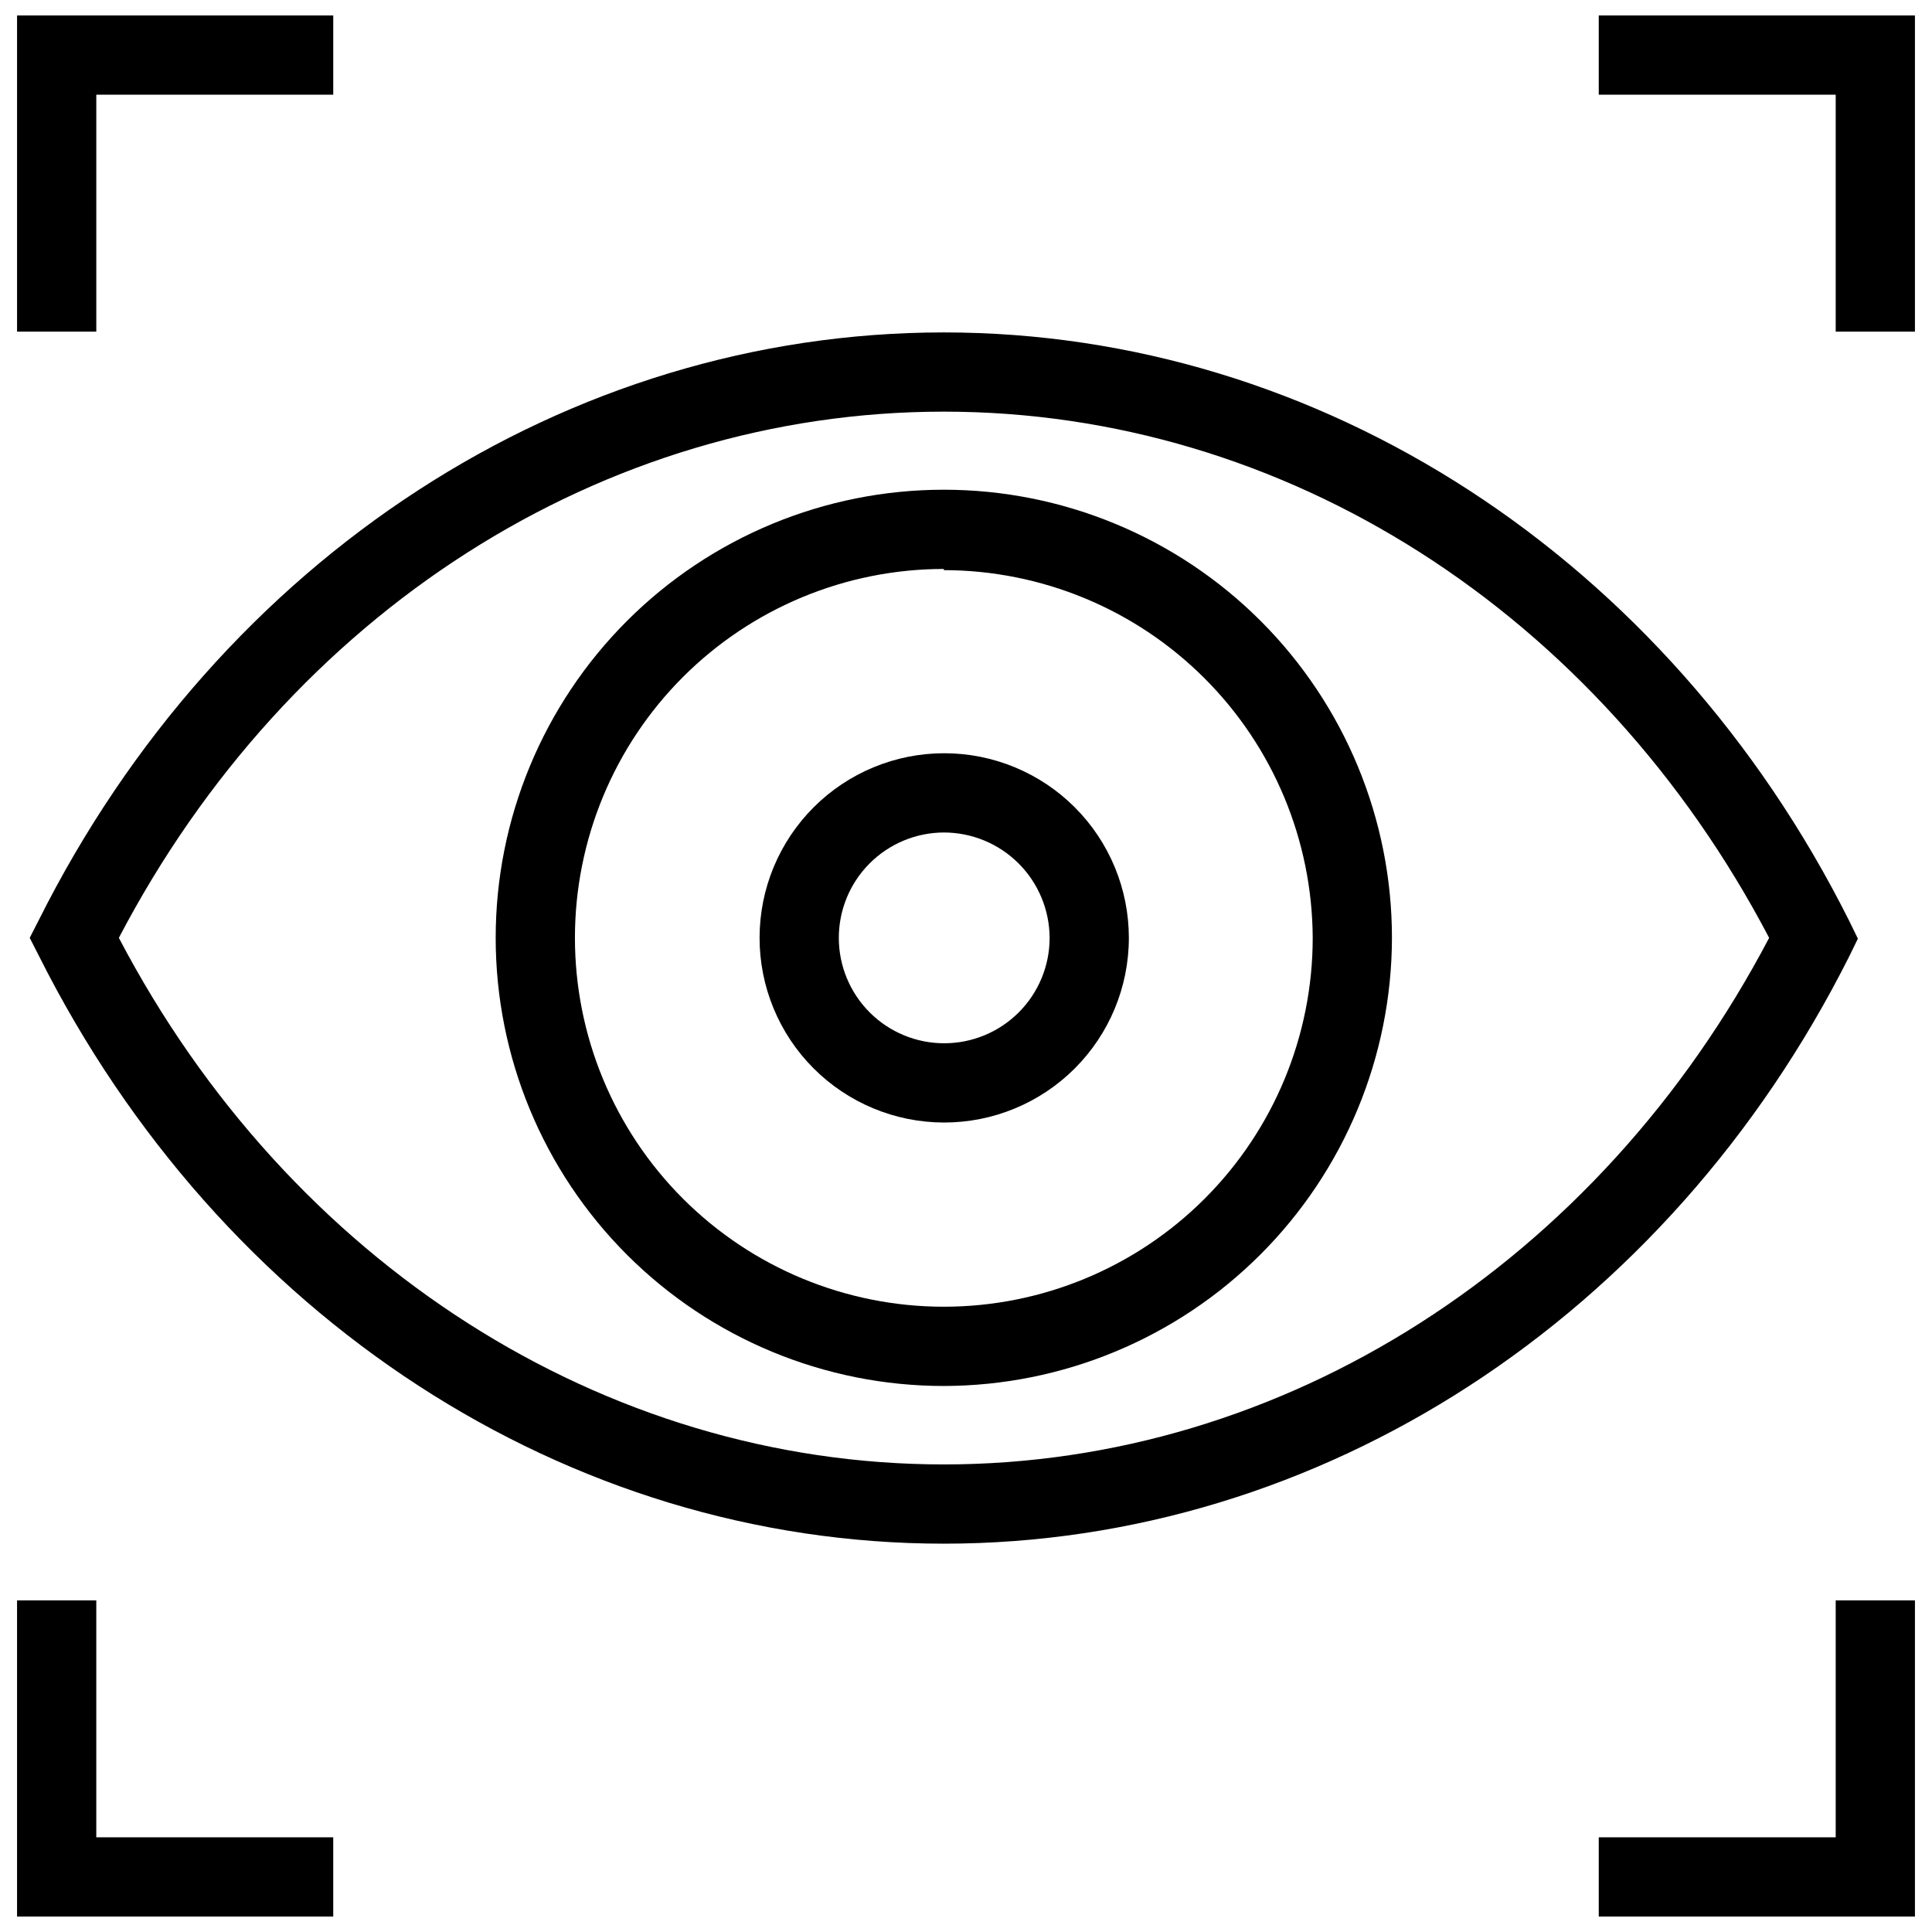
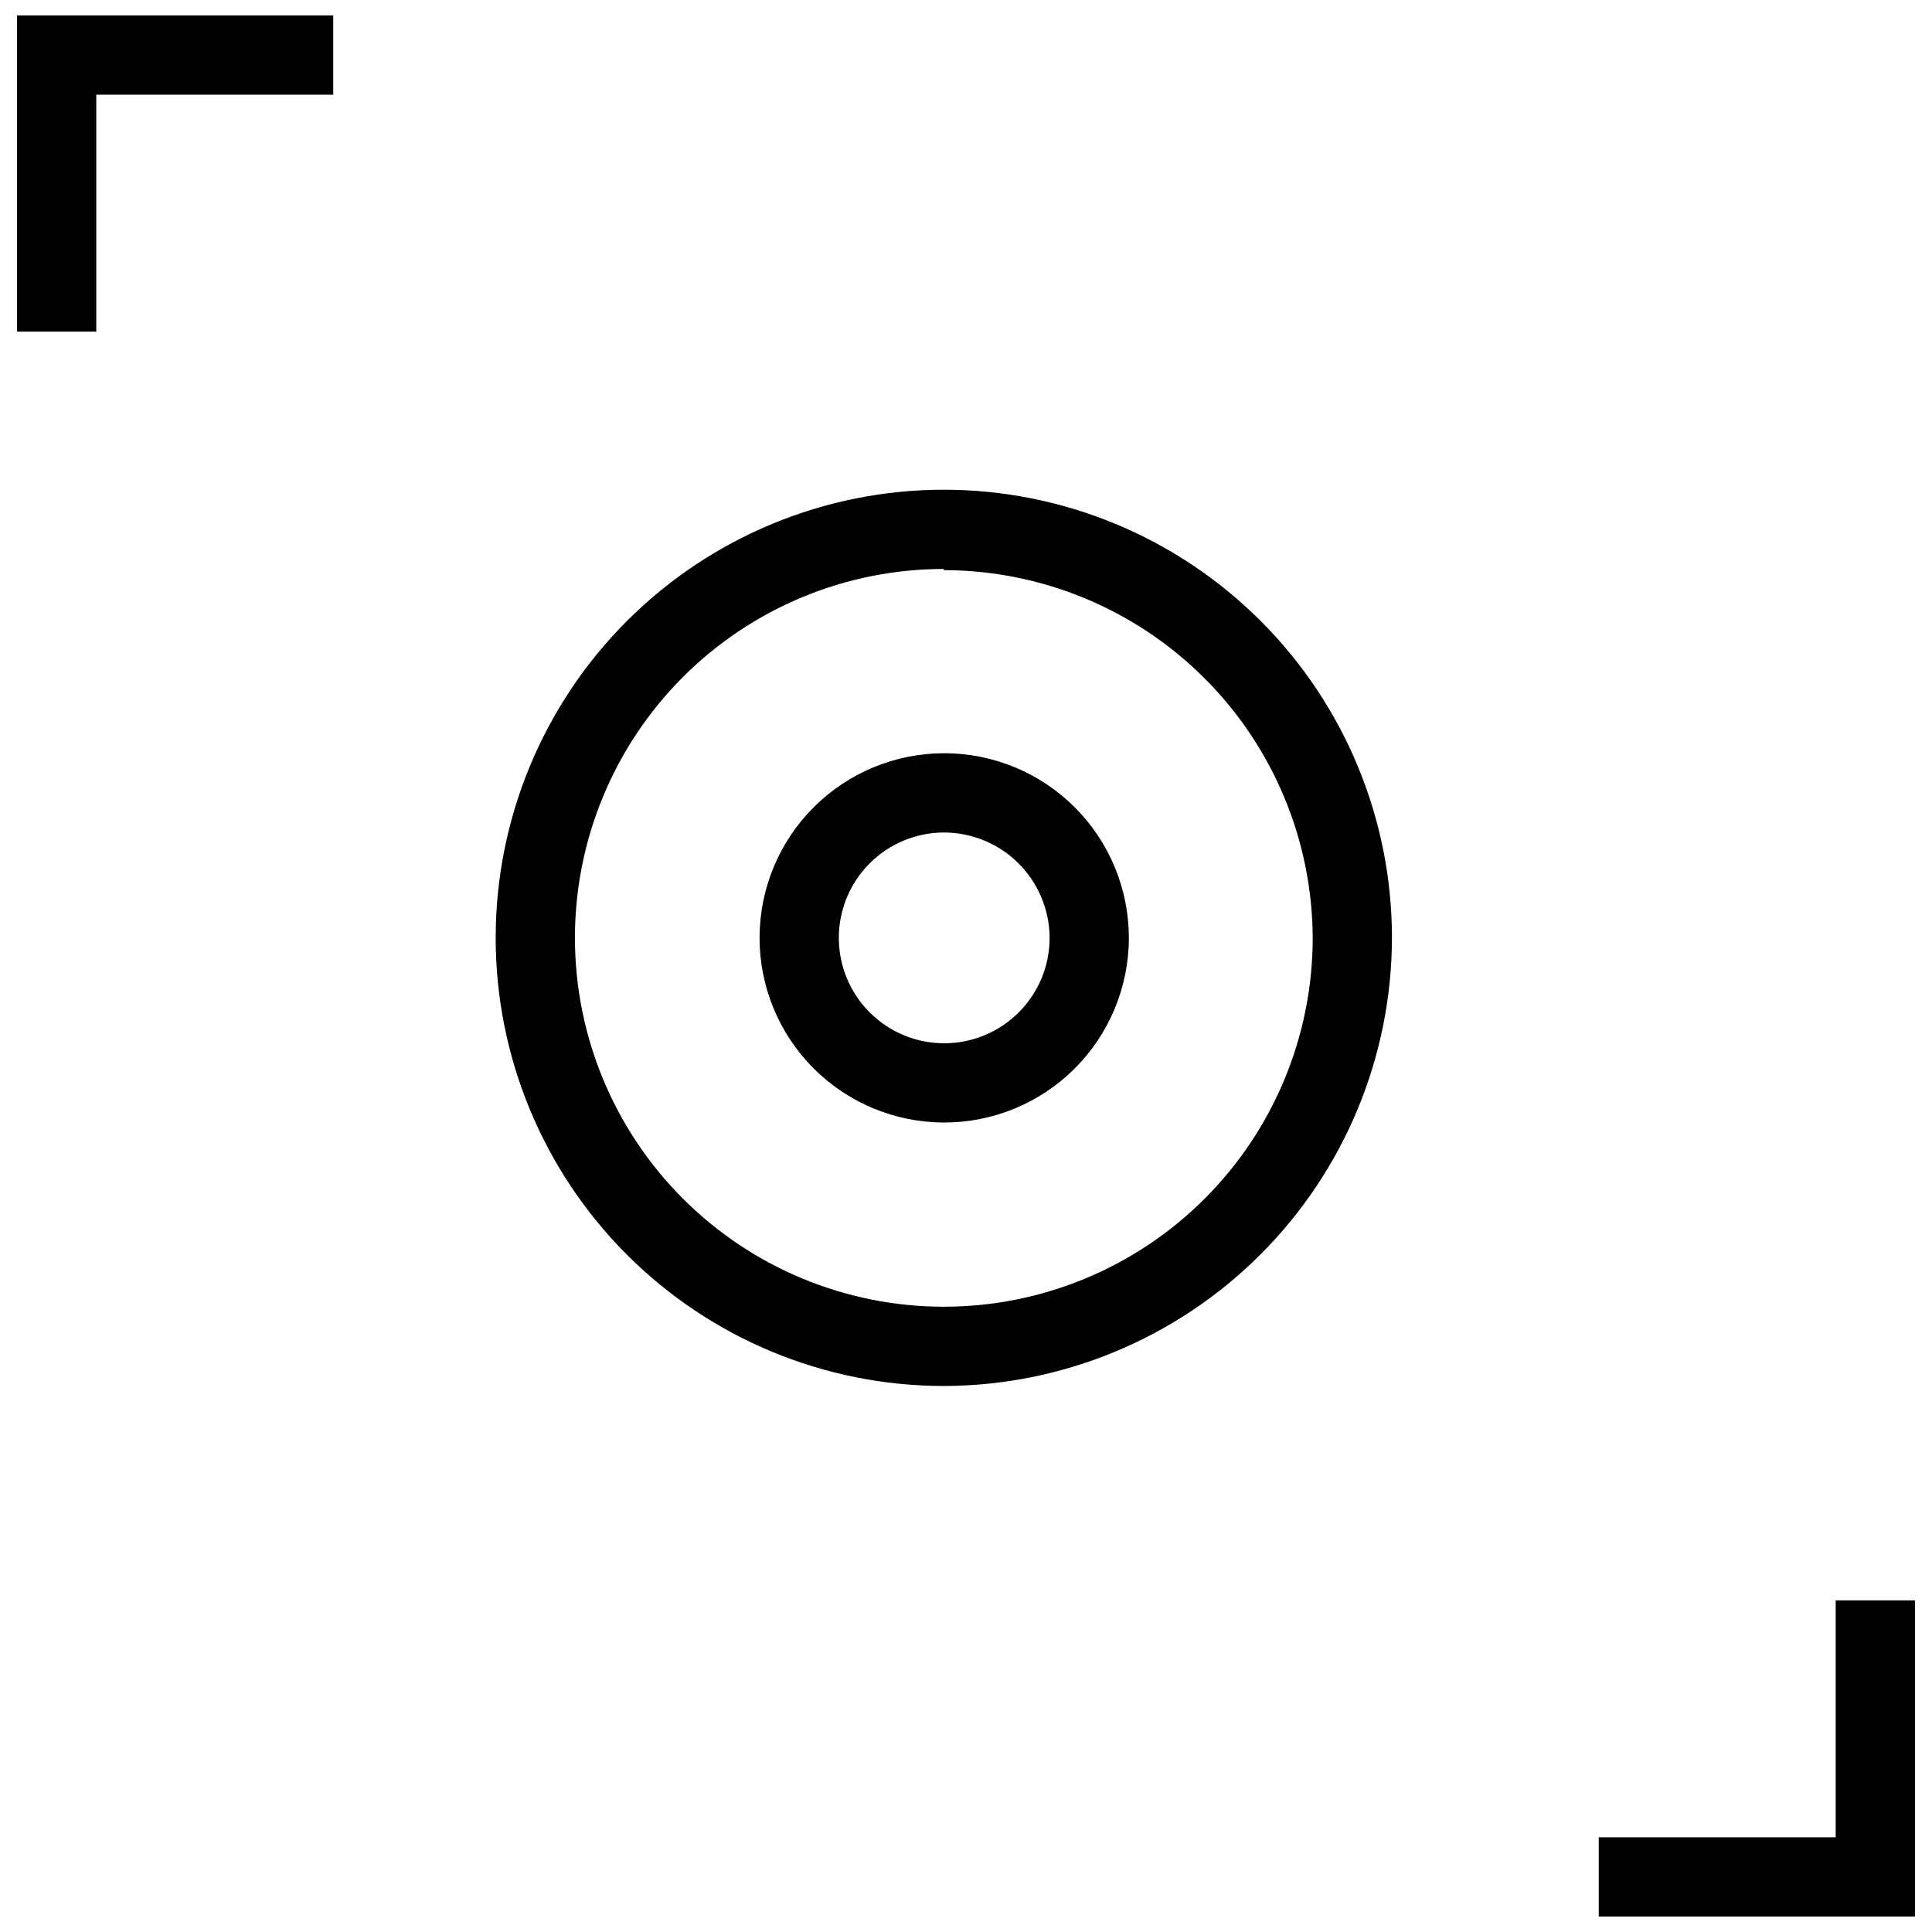
<svg xmlns="http://www.w3.org/2000/svg" width="800px" height="800px" version="1.1" viewBox="144 144 512 512">
  <defs>
    <clipPath id="d">
      <path d="m148.09 148.09h84.906v83.906h-84.906z" />
    </clipPath>
    <clipPath id="c">
-       <path d="m567 148.09h84.902v83.906h-84.902z" />
-     </clipPath>
+       </clipPath>
    <clipPath id="b">
-       <path d="m148.09 568h84.906v83.902h-84.906z" />
-     </clipPath>
+       </clipPath>
    <clipPath id="a">
      <path d="m567 568h84.902v83.902h-84.902z" />
    </clipPath>
  </defs>
  <g clip-path="url(#d)">
    <path d="m169.52 231.89h-21v-83.793h83.793v21h-62.793z" />
  </g>
  <g clip-path="url(#c)">
    <path d="m651.48 231.89h-21v-62.793h-62.793v-21h83.793z" />
  </g>
  <g clip-path="url(#b)">
    <path d="m232.31 651.9h-83.793v-83.793h21v62.793h62.793z" />
  </g>
  <g clip-path="url(#a)">
    <path d="m651.48 651.9h-83.793v-21h62.793v-62.793h21z" />
  </g>
  <path d="m394.12 511.3c-31.496 0-61.703-12.516-83.977-34.785-22.27-22.273-34.781-52.48-34.781-83.977 0-31.496 12.512-61.703 34.781-83.977 22.273-22.27 52.48-34.781 83.977-34.781 31.5 0 61.703 12.512 83.977 34.781 22.273 22.273 34.785 52.48 34.785 83.977-0.055 31.48-12.586 61.656-34.848 83.914-22.258 22.262-52.434 34.789-83.914 34.848zm0-216.52c-25.926 0-50.793 10.301-69.125 28.633-18.332 18.332-28.633 43.199-28.633 69.125s10.301 50.793 28.633 69.125c18.332 18.336 43.199 28.633 69.125 28.633 25.93 0 50.793-10.297 69.129-28.633 18.332-18.332 28.633-43.199 28.633-69.125-0.113-25.863-10.457-50.633-28.777-68.891-18.316-18.262-43.117-28.523-68.984-28.555z" />
-   <path d="m394.12 553.09c-99.754 0-191.63-59.746-239.83-155.82l-2.414-4.727 2.414-4.727c48.195-96.184 140.07-155.72 239.83-155.72 99.754 0 191.74 59.746 239.93 155.93l2.309 4.727-2.309 4.727c-48.195 95.867-140.18 155.61-239.93 155.61zm-218.62-160.55c45.152 86.207 128.52 139.55 218.62 139.55s173.46-53.344 218.72-139.55c-45.254-86.312-128.31-139.45-218.72-139.45-90.406 0-173.46 53.133-218.62 139.45z" />
  <path d="m394.12 441.48c-12.969-0.027-25.398-5.207-34.555-14.395s-14.289-21.637-14.27-34.609c0.016-12.973 5.184-25.402 14.367-34.566s21.625-14.305 34.598-14.293c12.973 0.008 25.41 5.168 34.578 14.344 9.168 9.176 14.32 21.613 14.32 34.586 0 12.996-5.172 25.457-14.371 34.637-9.199 9.18-21.672 14.324-34.668 14.297zm0-76.863c-7.402 0.027-14.488 2.992-19.707 8.242-5.215 5.25-8.137 12.355-8.117 19.758 0.02 7.402 2.973 14.492 8.219 19.719 5.242 5.223 12.344 8.152 19.746 8.141 7.402-0.008 14.496-2.953 19.727-8.191s8.172-12.336 8.172-19.738c-0.031-7.418-2.996-14.52-8.25-19.758-5.254-5.234-12.371-8.172-19.789-8.172z" />
</svg>